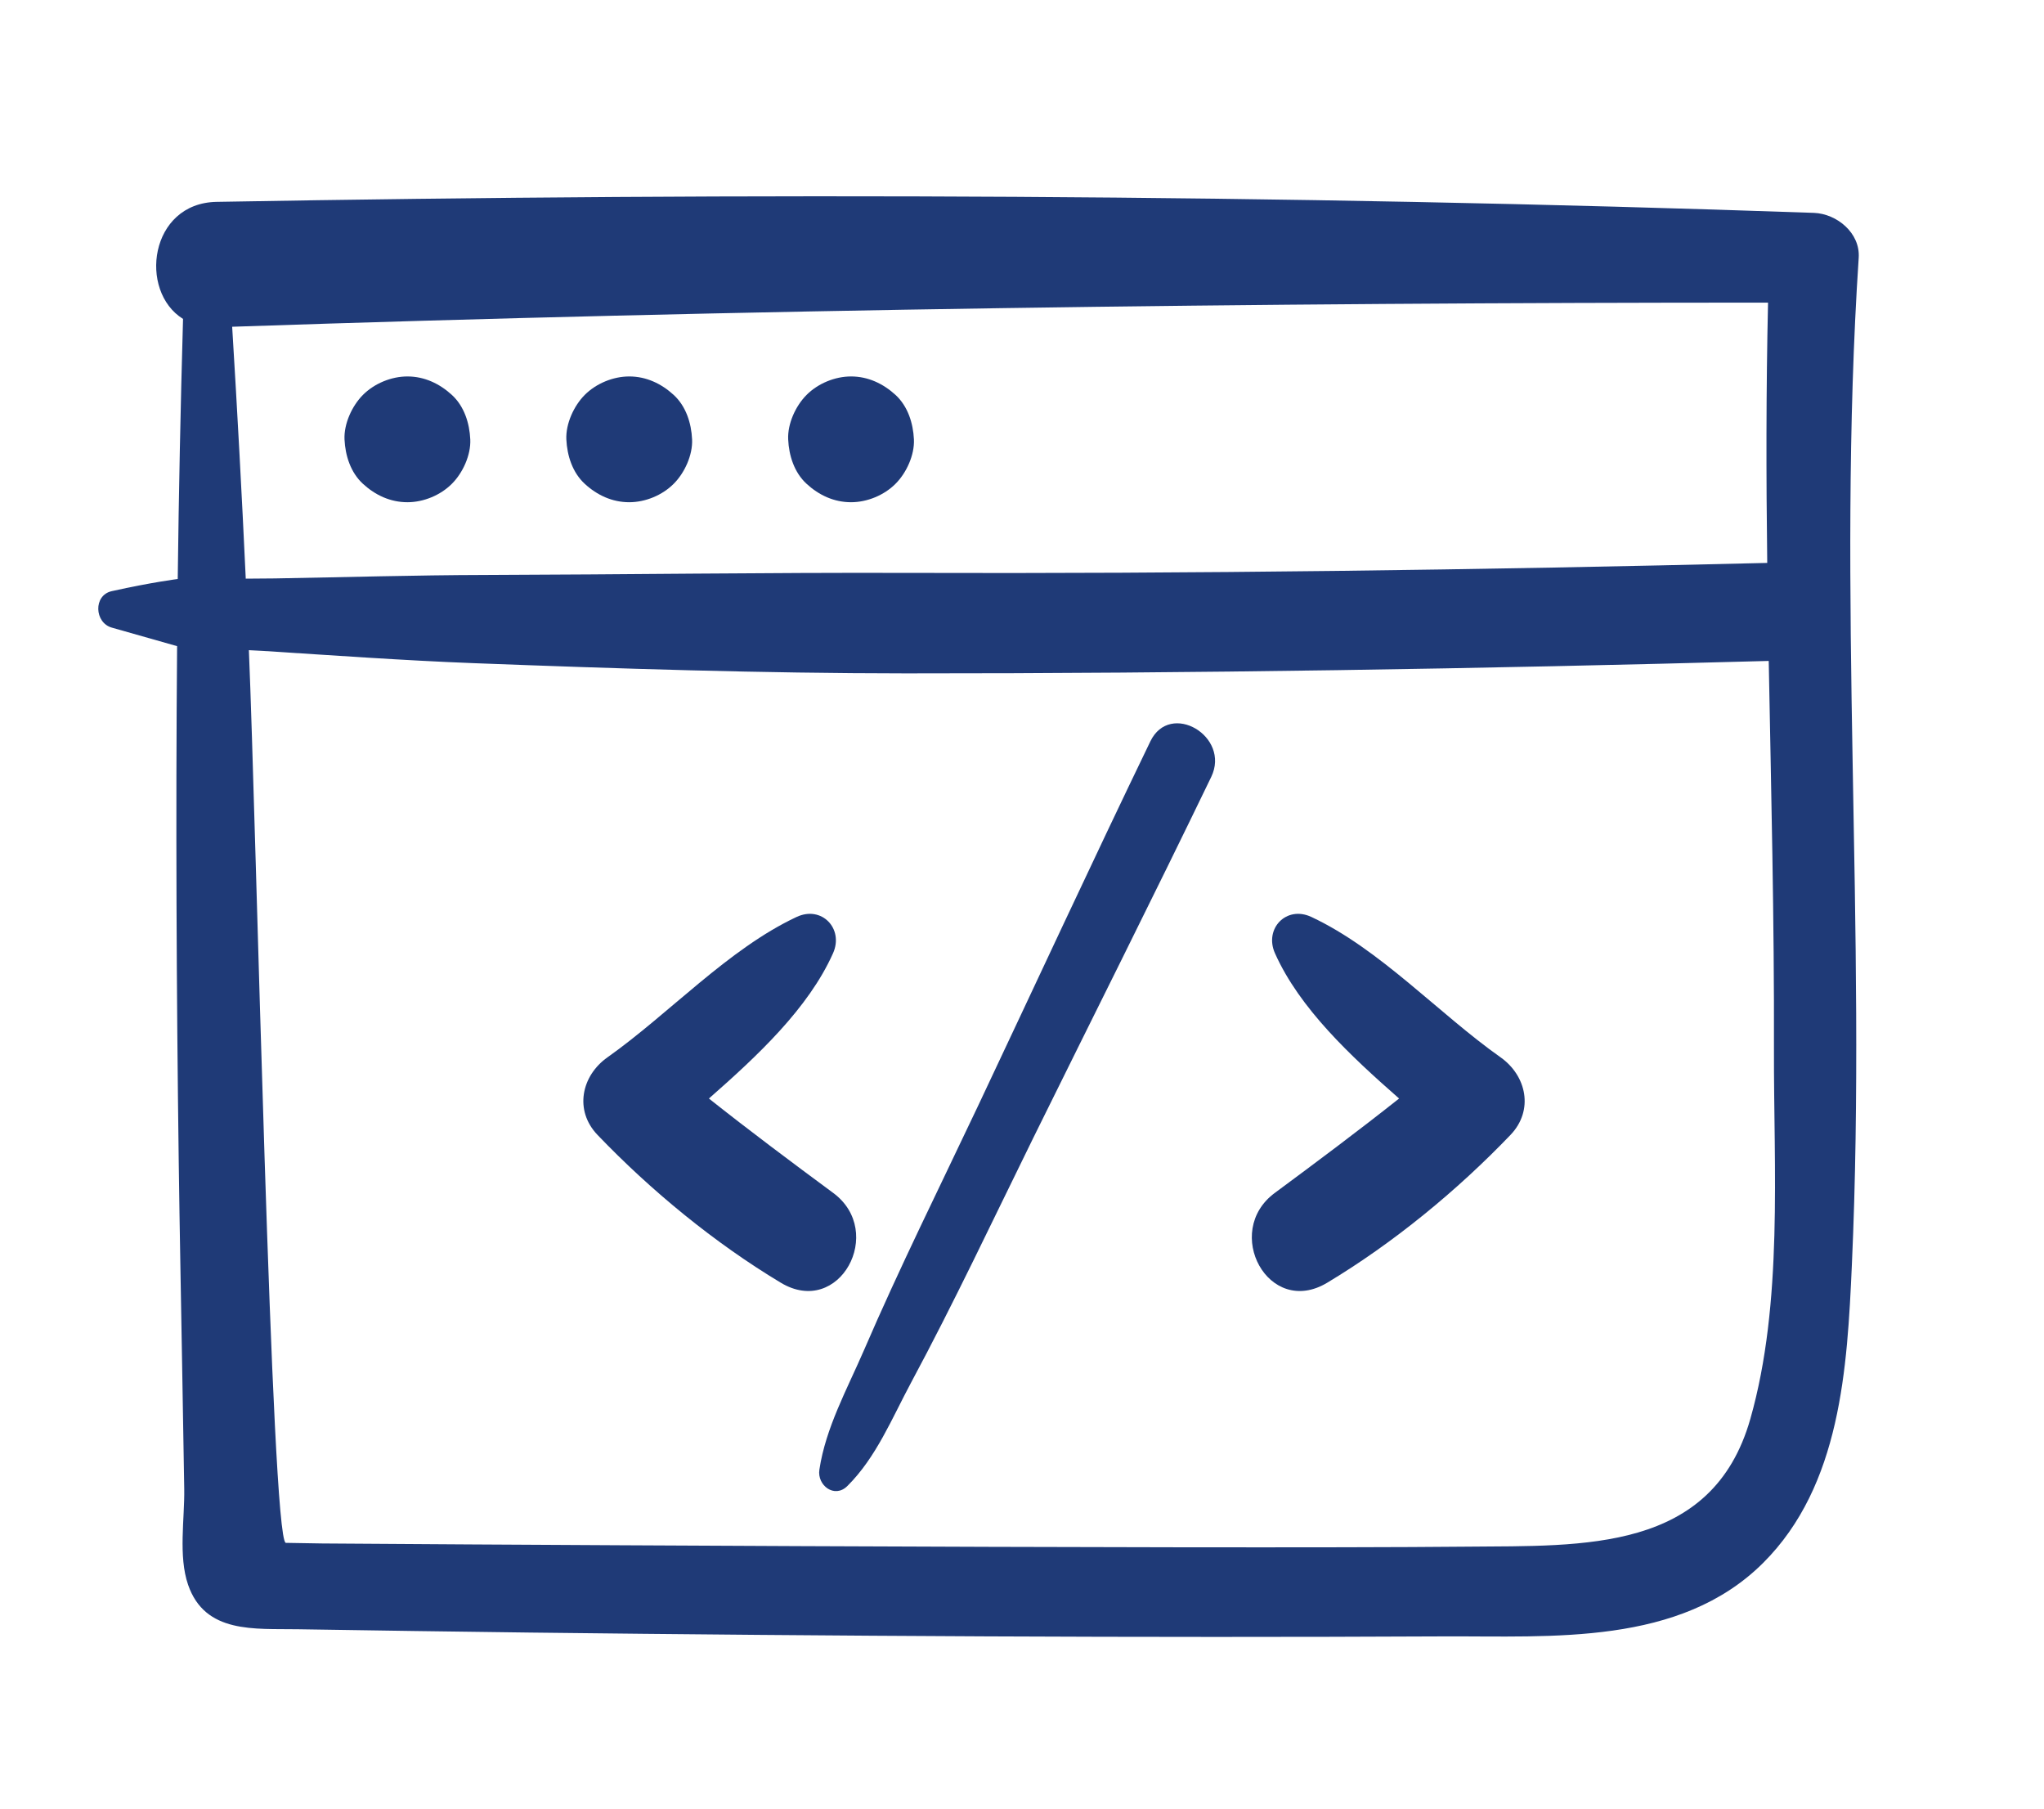
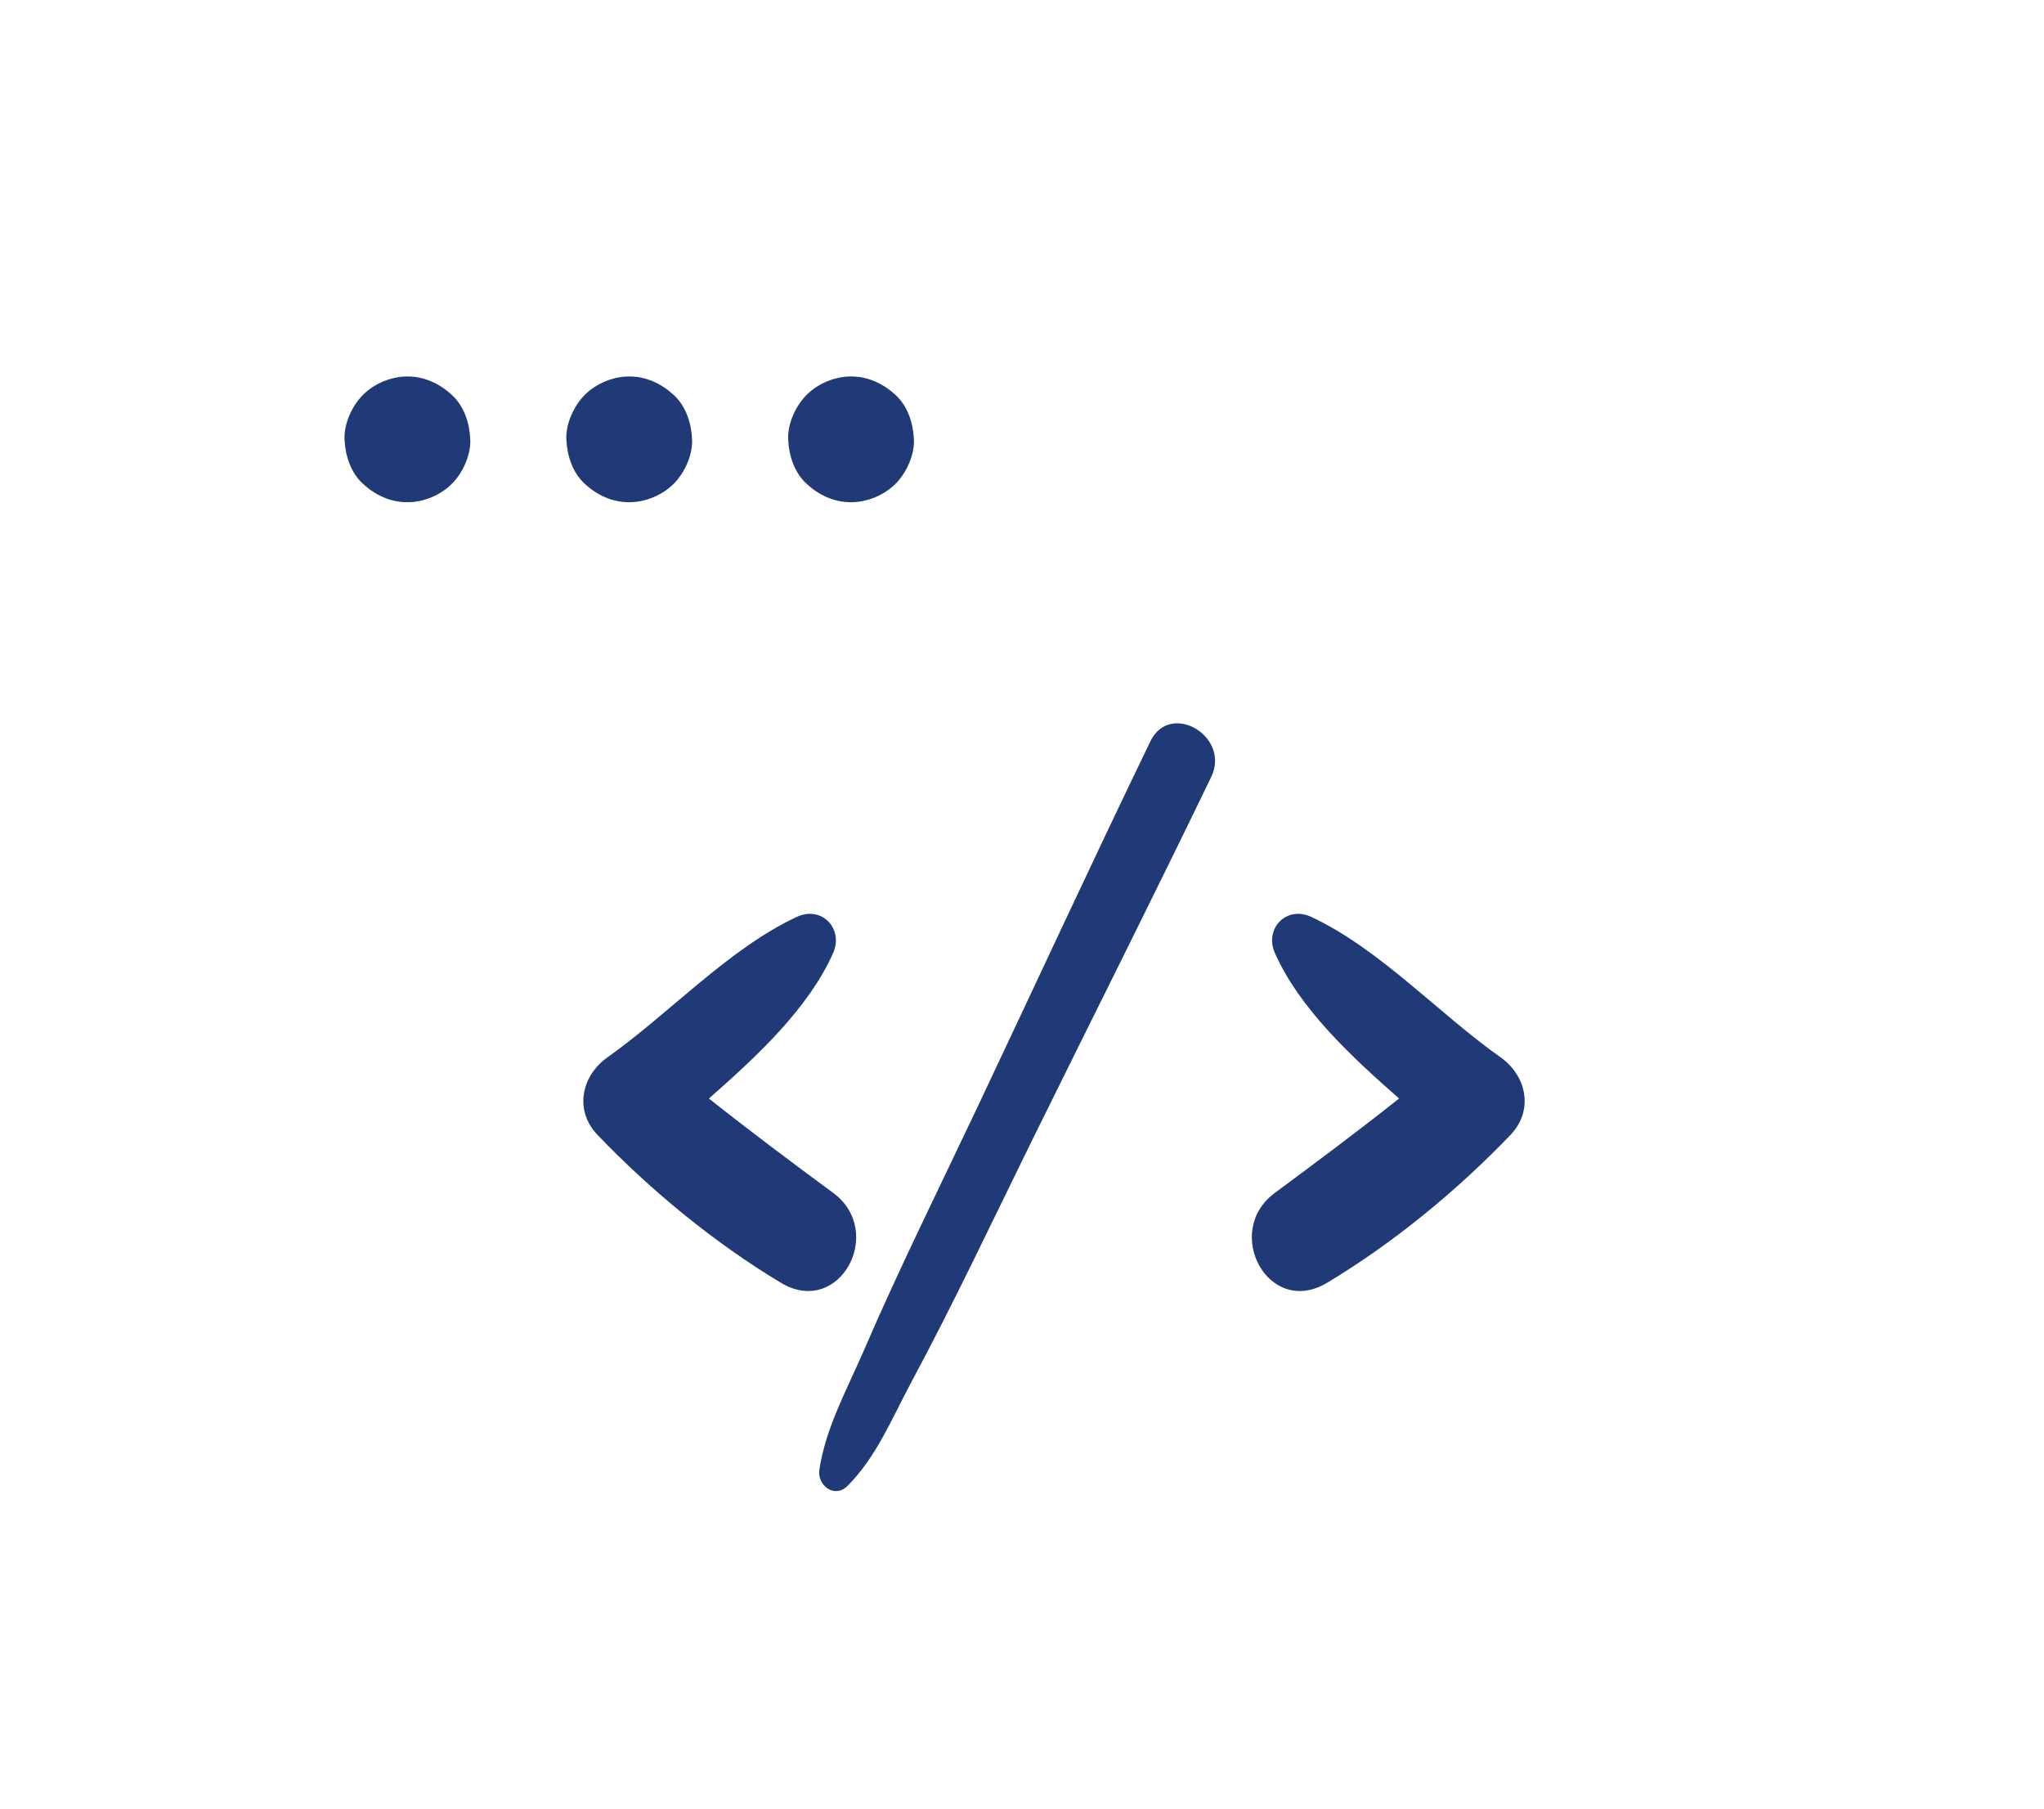
<svg xmlns="http://www.w3.org/2000/svg" width="104" height="92" viewBox="0 0 104 92">
  <g fill="#1F3A77" transform="translate(5 9)">
    <path d="M15.73 16.547C16.55 16.547 17.411 16.192 17.99 15.611 18.547 15.058 18.964 14.146 18.928 13.351 18.89 12.523 18.619 11.663 17.99 11.087 17.365 10.515 16.595 10.149 15.73 10.149 14.909 10.149 14.047 10.506 13.467 11.087 12.914 11.642 12.494 12.554 12.529 13.351 12.567 14.175 12.84 15.035 13.467 15.611 14.095 16.188 14.863 16.547 15.73 16.547zM27.016 16.547C27.836 16.547 28.698 16.192 29.276 15.611 29.833 15.058 30.25 14.146 30.214 13.351 30.176 12.523 29.904 11.663 29.276 11.087 28.651 10.515 27.881 10.149 27.016 10.149 26.196 10.149 25.333 10.506 24.753 11.087 24.2 11.642 23.781 12.554 23.816 13.351 23.855 14.175 24.126 15.035 24.753 15.611 25.38 16.188 26.149 16.547 27.016 16.547zM38.302 16.547C39.12 16.547 39.984 16.192 40.563 15.611 41.119 15.058 41.537 14.146 41.501 13.351 41.462 12.523 41.19 11.663 40.563 11.087 39.937 10.515 39.168 10.149 38.302 10.149 37.482 10.149 36.618 10.506 36.04 11.087 35.485 11.642 35.066 12.554 35.103 13.351 35.14 14.175 35.412 15.035 36.04 15.611 36.666 16.188 37.435 16.547 38.302 16.547z" />
-     <path d="M87.291,1.828 C60.199,0.879 33.126,0.789 6.024,1.268 C2.604,1.327 2.035,5.809 4.313,7.223 C4.187,11.635 4.097,16.045 4.043,20.453 C4.043,20.453 2.758,20.611 0.688,21.07 C-0.264,21.279 -0.194,22.677 0.688,22.925 C2.727,23.503 4.011,23.868 4.011,23.868 C3.937,32.614 3.979,41.358 4.094,50.108 C4.141,53.588 4.21,57.069 4.269,60.544 C4.304,62.612 4.338,64.675 4.374,66.743 C4.398,68.259 4.068,70.153 4.569,71.61 C5.431,74.114 7.95,73.839 10.158,73.876 C14.086,73.939 18.015,73.995 21.942,74.044 C37.45,74.226 52.959,74.315 68.464,74.239 C73.956,74.214 80.472,74.725 84.712,70.499 C88.661,66.561 88.989,60.587 89.224,55.353 C89.992,38.273 88.443,21.183 89.572,4.111 C89.656,2.85 88.459,1.871 87.291,1.828 Z M6.813,7.621 C32.852,6.738 58.907,6.392 84.959,6.394 C84.859,10.808 84.861,15.222 84.918,19.634 C70.311,19.993 55.699,20.189 41.087,20.142 C33.953,20.121 26.816,20.226 19.683,20.247 C16.116,20.255 12.549,20.362 8.982,20.423 C8.492,20.431 7.999,20.433 7.504,20.435 C7.306,16.164 7.075,11.893 6.813,7.621 Z M84.057,63.18 C82.123,69.969 75.557,69.619 69.707,69.674 C55.853,69.807 12.225,69.524 11.398,69.512 C10.778,69.5 10.158,69.491 9.539,69.481 C8.804,69.262 8.033,32.745 7.663,24.073 C7.902,24.085 8.141,24.096 8.377,24.11 C11.947,24.337 15.521,24.596 19.095,24.733 C26.417,25.012 33.759,25.249 41.087,25.253 C55.726,25.259 70.361,25.021 84.994,24.62 C85.117,31.204 85.279,37.788 85.26,44.374 C85.242,50.439 85.736,57.281 84.057,63.18 Z" />
-     <path d="M71.346 44.781C68.196 42.554 65.205 39.271 61.721 37.642 60.453 37.048 59.311 38.236 59.871 39.49 61.123 42.295 63.726 44.72 66.187 46.879 64.111 48.524 62.005 50.096 59.861 51.682 57.189 53.655 59.541 58.045 62.531 56.248 65.894 54.228 69.144 51.56 71.855 48.73 73.051 47.48 72.674 45.717 71.346 44.781zM37.395 51.682C35.251 50.098 33.144 48.524 31.07 46.879 33.53 44.719 36.133 42.293 37.385 39.49 37.945 38.24 36.807 37.047 35.534 37.642 32.054 39.271 29.056 42.556 25.912 44.781 24.583 45.717 24.205 47.48 25.402 48.73 28.113 51.56 31.361 54.228 34.726 56.248 37.712 58.043 40.071 53.656 37.395 51.682zM53.531 28.711C50.556 34.867 47.683 41.076 44.76 47.262 42.808 51.389 40.769 55.485 38.961 59.678 38.104 61.66 37.011 63.623 36.69 65.762 36.57 66.553 37.458 67.241 38.114 66.59 39.581 65.135 40.382 63.147 41.352 61.338 43.544 57.258 45.519 53.057 47.565 48.9 50.586 42.775 53.657 36.67 56.628 30.521 57.625 28.453 54.535 26.631 53.531 28.711z" />
+     <path d="M71.346 44.781C68.196 42.554 65.205 39.271 61.721 37.642 60.453 37.048 59.311 38.236 59.871 39.49 61.123 42.295 63.726 44.72 66.187 46.879 64.111 48.524 62.005 50.096 59.861 51.682 57.189 53.655 59.541 58.045 62.531 56.248 65.894 54.228 69.144 51.56 71.855 48.73 73.051 47.48 72.674 45.717 71.346 44.781zM37.395 51.682C35.251 50.098 33.144 48.524 31.07 46.879 33.53 44.719 36.133 42.293 37.385 39.49 37.945 38.24 36.807 37.047 35.534 37.642 32.054 39.271 29.056 42.556 25.912 44.781 24.583 45.717 24.205 47.48 25.402 48.73 28.113 51.56 31.361 54.228 34.726 56.248 37.712 58.043 40.071 53.656 37.395 51.682M53.531 28.711C50.556 34.867 47.683 41.076 44.76 47.262 42.808 51.389 40.769 55.485 38.961 59.678 38.104 61.66 37.011 63.623 36.69 65.762 36.57 66.553 37.458 67.241 38.114 66.59 39.581 65.135 40.382 63.147 41.352 61.338 43.544 57.258 45.519 53.057 47.565 48.9 50.586 42.775 53.657 36.67 56.628 30.521 57.625 28.453 54.535 26.631 53.531 28.711z" />
  </g>
</svg>